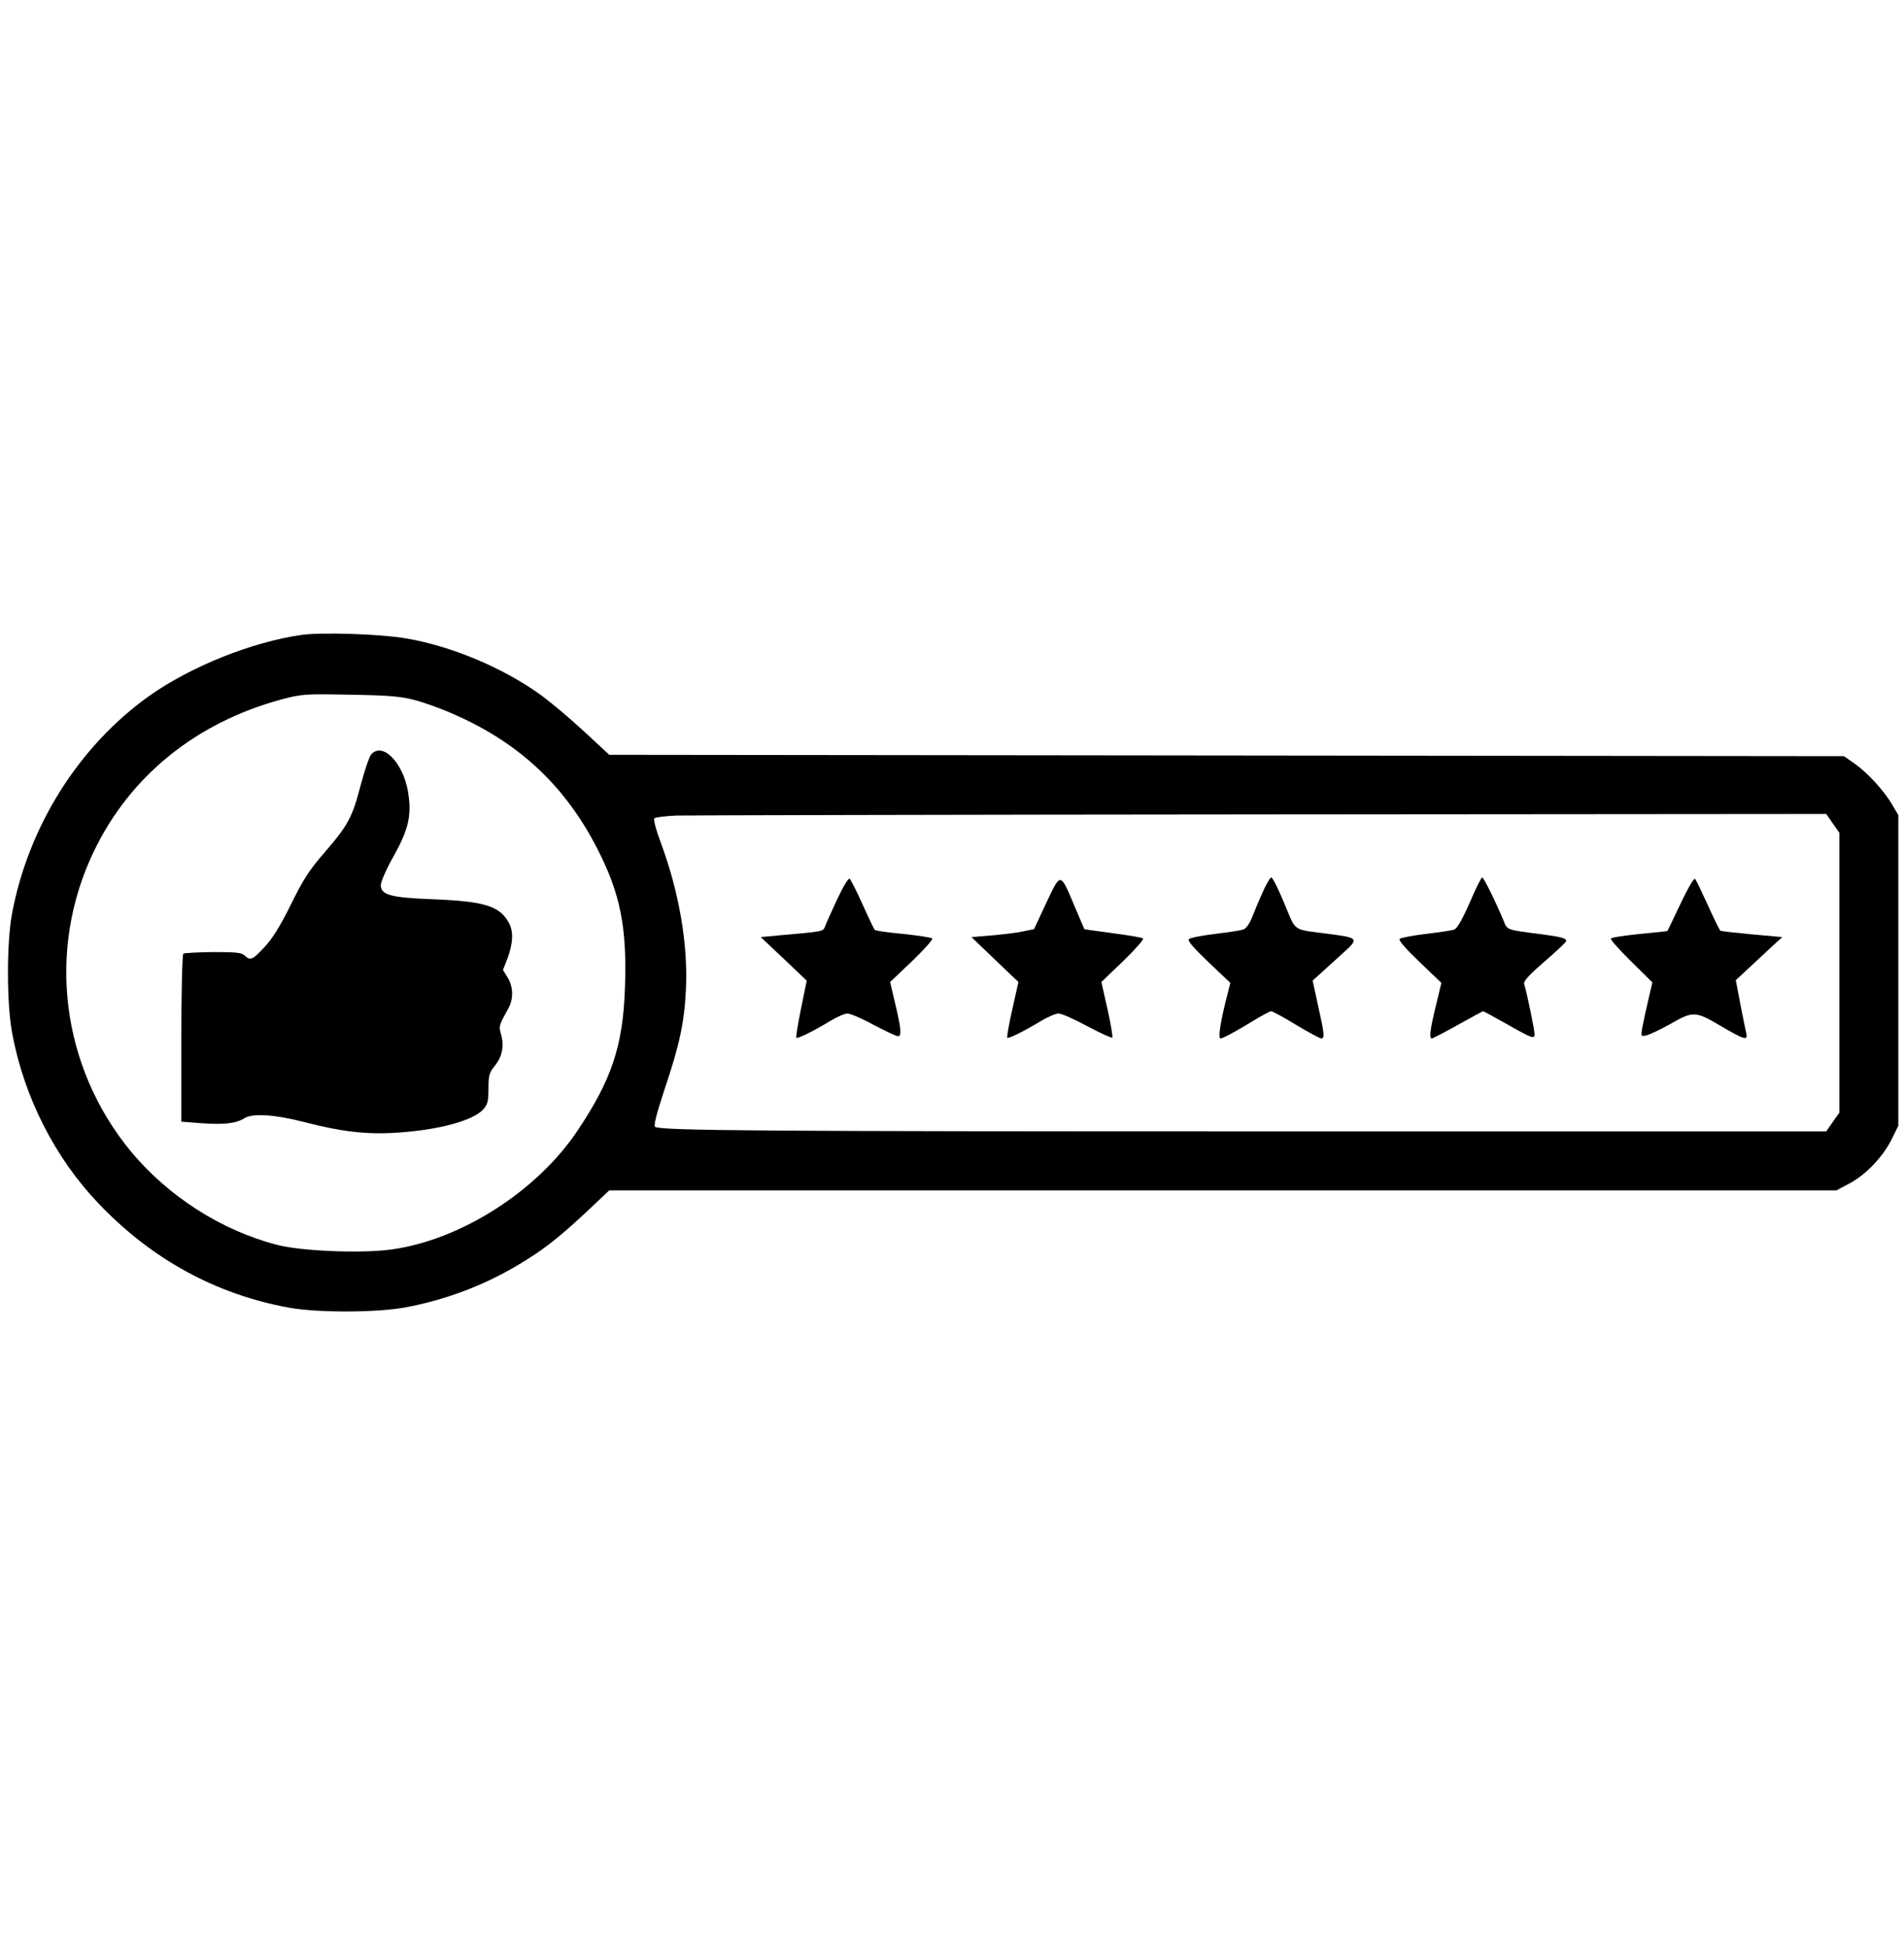
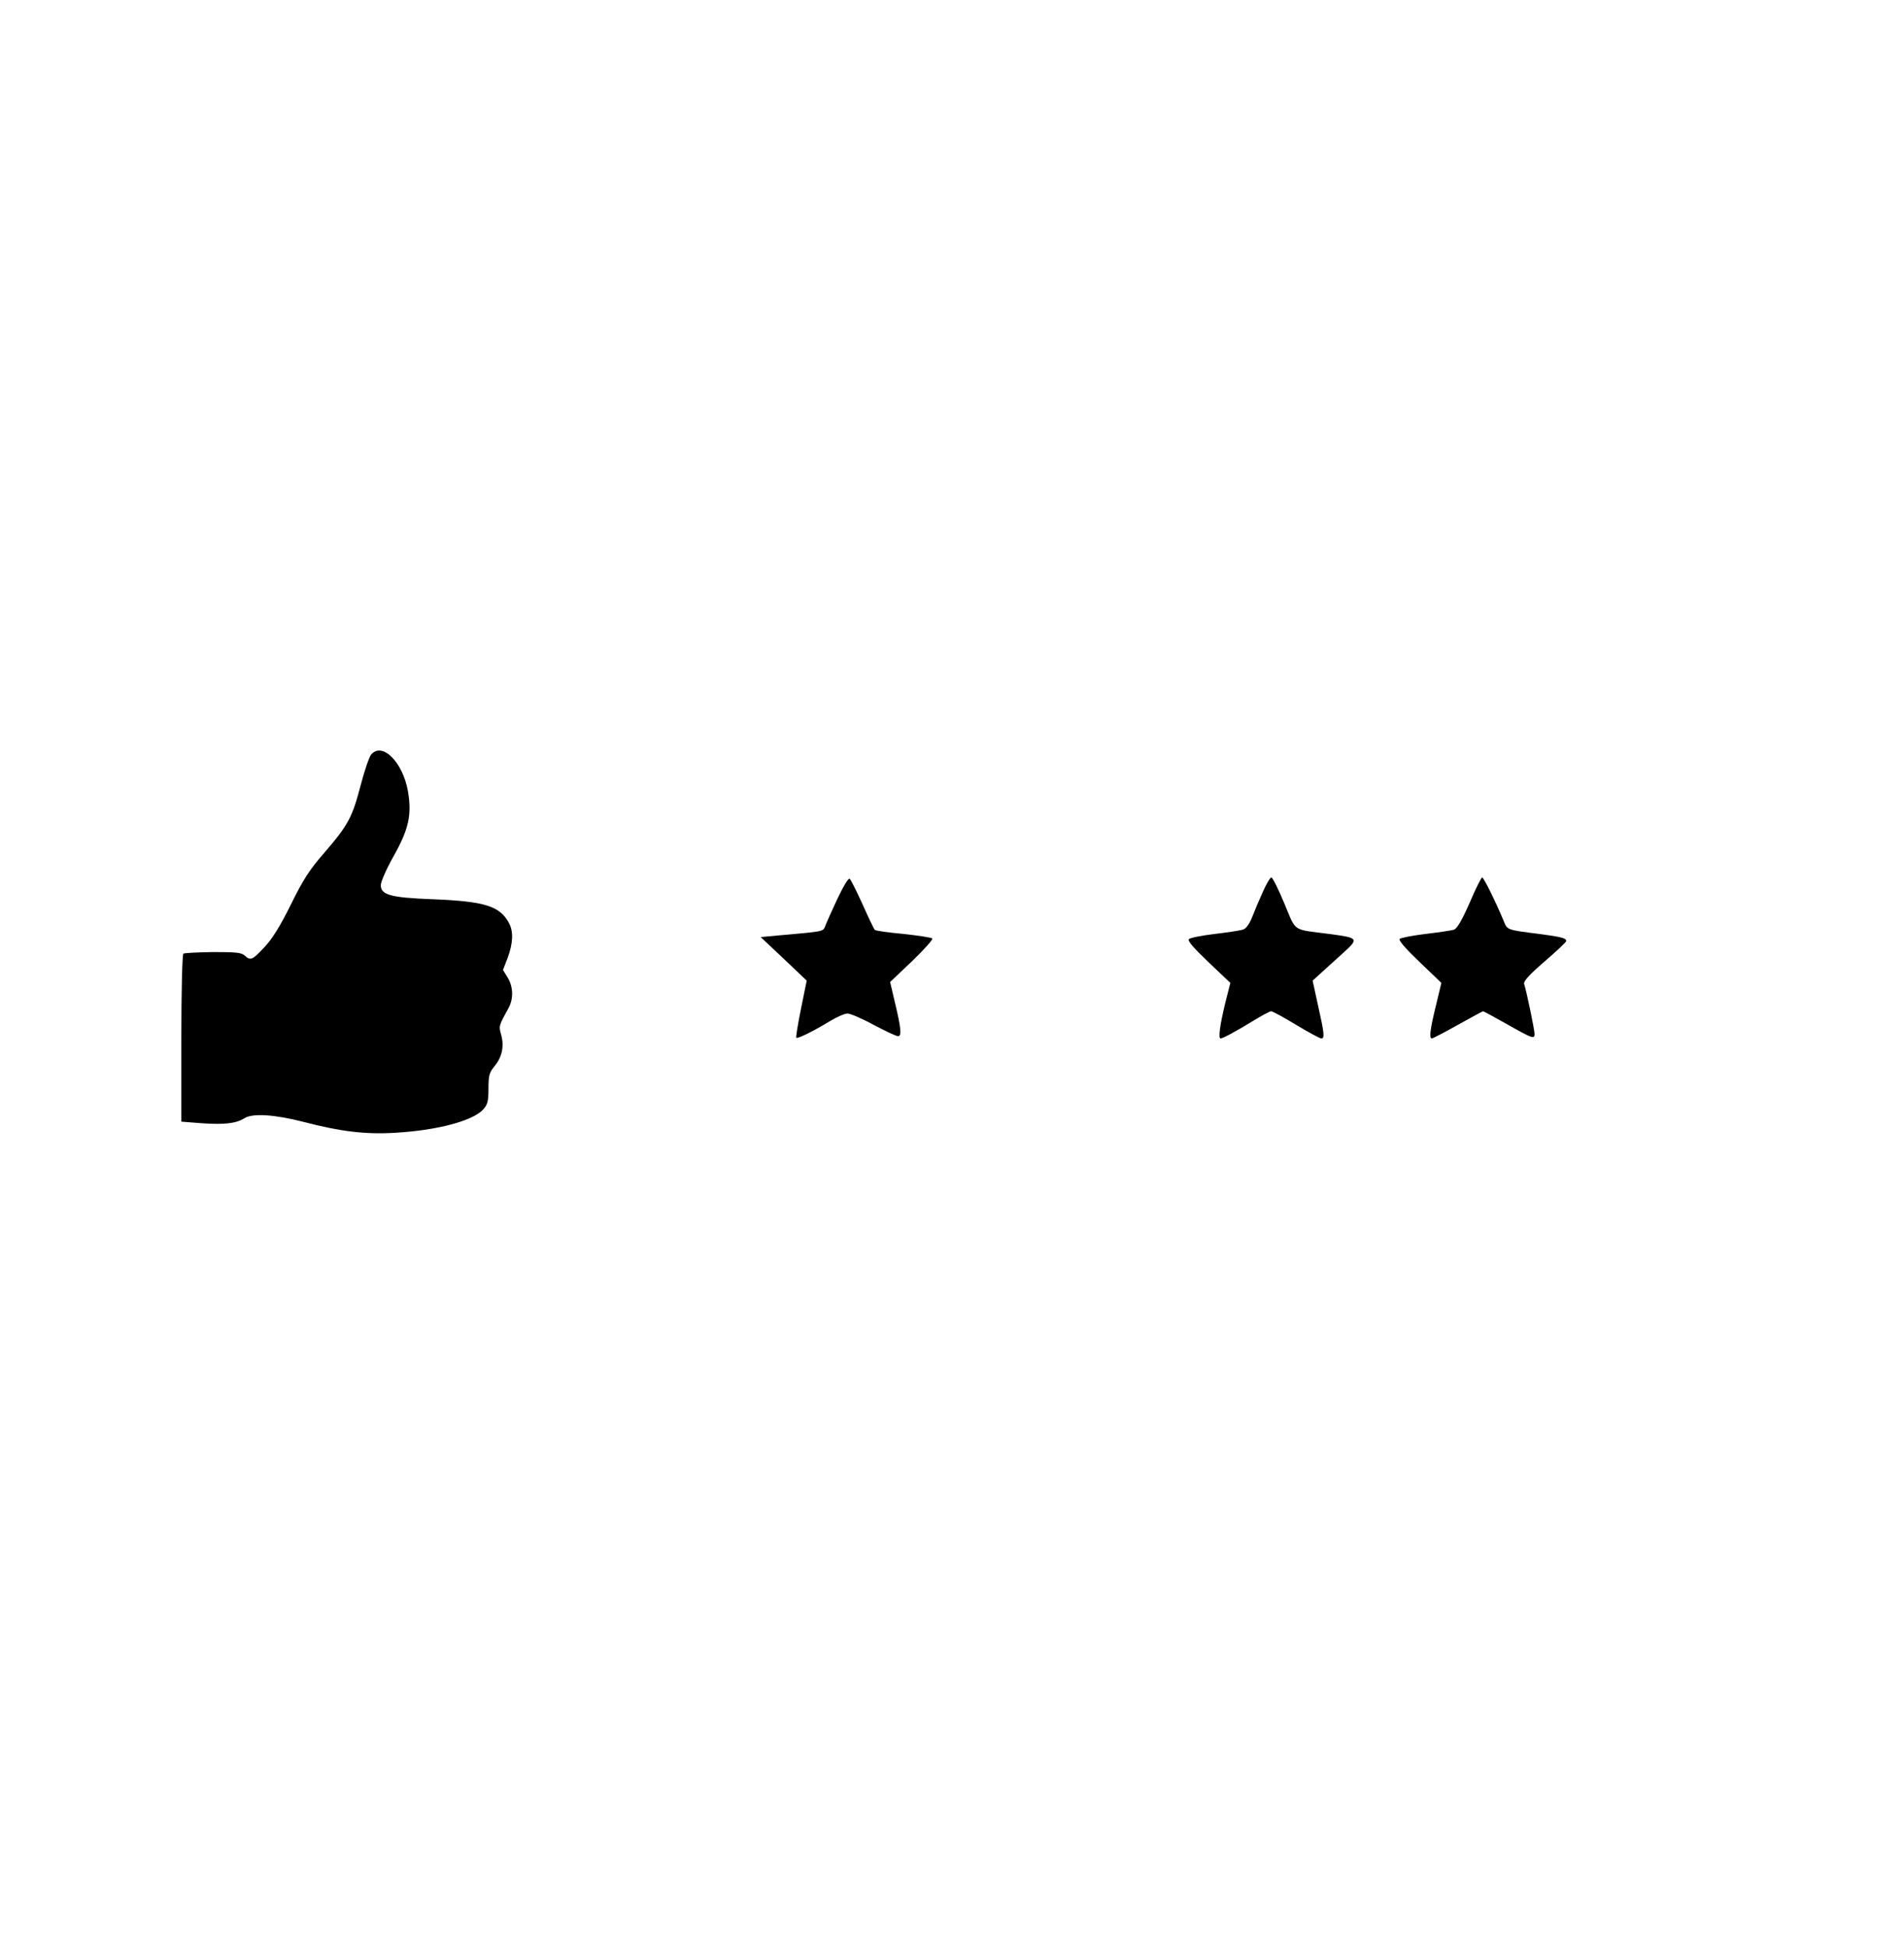
<svg xmlns="http://www.w3.org/2000/svg" version="1.0" width="840pt" height="859pt" viewBox="0 0 840 859" preserveAspectRatio="xMidYMid meet">
  <g transform="translate(0,859) scale(0.1,-0.1)" fill="#000000" stroke="none">
-     <path d="M1332 5790 c-220 -31 -492 -140 -676 -271 -309 -221 -531 -574 -603 -959 -24 -129 -24 -398 1 -528 52 -280 188 -548 380 -749 234 -246 517 -401 839 -460 125 -23 387 -23 516 1 173 32 342 95 495 186 111 66 173 114 298 230 l106 100 2707 0 2707 0 60 32 c71 38 146 117 185 196 l28 57 0 685 0 685 -27 46 c-36 62 -111 143 -167 182 l-46 32 -2724 3 -2723 3 -109 101 c-60 56 -148 130 -196 165 -166 119 -395 215 -595 248 -112 19 -369 27 -456 15z m503 -289 c44 -12 124 -41 178 -66 281 -125 481 -314 620 -584 104 -201 134 -352 124 -621 -9 -254 -59 -402 -208 -625 -179 -269 -518 -485 -824 -526 -135 -18 -398 -7 -504 21 -246 64 -479 214 -643 411 -309 374 -373 890 -164 1324 160 333 451 568 827 670 90 24 104 25 304 21 174 -3 224 -7 290 -25z m6251 -543 l29 -41 0 -617 0 -617 -29 -41 -29 -42 -2412 0 c-2266 0 -2728 3 -2755 20 -7 5 6 56 40 160 68 201 89 299 96 445 10 200 -30 432 -112 652 -20 53 -32 99 -27 104 4 4 49 10 98 12 50 1 1211 4 2581 5 l2491 2 29 -42z" />
    <path d="M1638 5263 c-9 -10 -30 -72 -47 -137 -37 -141 -54 -174 -161 -298 -65 -74 -94 -120 -147 -228 -47 -95 -82 -151 -116 -187 -54 -58 -62 -61 -88 -37 -14 13 -41 15 -139 15 -67 -1 -126 -4 -131 -7 -5 -3 -9 -170 -9 -373 l0 -368 90 -7 c99 -7 152 -1 188 22 36 23 133 17 265 -17 161 -42 272 -55 401 -47 186 11 340 52 387 102 20 22 24 36 24 93 0 58 4 71 27 99 33 40 43 87 29 138 -11 39 -11 39 33 119 22 41 20 93 -4 133 l-21 34 21 54 c23 64 26 114 6 152 -40 76 -107 97 -339 106 -183 7 -227 19 -227 62 0 15 25 72 56 127 68 121 81 183 64 286 -22 128 -112 220 -162 164z" />
    <path d="M3694 4625 c-25 -54 -50 -109 -54 -121 -9 -23 -6 -22 -210 -40 l-74 -7 102 -96 101 -96 -25 -123 c-14 -68 -23 -126 -21 -129 6 -5 70 26 148 73 31 19 66 34 78 34 12 0 64 -22 115 -50 51 -27 100 -50 108 -50 17 0 14 34 -17 162 l-18 77 97 92 c53 51 93 96 89 100 -4 4 -62 13 -128 20 -66 6 -123 14 -126 18 -3 3 -27 53 -53 111 -26 58 -52 109 -57 114 -5 6 -27 -30 -55 -89z" />
-     <path d="M4616 4608 l-54 -116 -54 -11 c-29 -6 -91 -13 -138 -17 l-84 -7 103 -99 104 -99 -27 -121 c-15 -66 -25 -123 -22 -125 5 -5 72 28 147 73 31 19 67 34 79 34 13 0 70 -25 127 -56 58 -31 107 -53 110 -50 3 3 -6 59 -21 125 l-27 120 96 92 c53 51 92 96 88 100 -5 4 -64 14 -132 23 -68 9 -125 17 -127 18 -1 2 -21 48 -44 103 -63 149 -60 149 -124 13z" />
    <path d="M5572 4658 c-16 -35 -37 -85 -47 -111 -11 -29 -27 -52 -39 -56 -12 -5 -68 -13 -126 -20 -58 -7 -109 -17 -115 -23 -7 -7 22 -40 86 -101 l97 -92 -24 -95 c-22 -92 -30 -150 -19 -150 10 0 69 32 141 76 39 24 76 44 82 44 6 0 56 -27 110 -60 55 -33 105 -60 111 -60 16 0 14 20 -14 145 l-24 110 32 29 c18 16 61 56 97 88 77 69 75 71 -49 88 -175 23 -150 6 -205 136 -26 63 -52 114 -57 114 -5 0 -22 -28 -37 -62z" />
    <path d="M6484 4609 c-33 -75 -55 -114 -69 -119 -11 -4 -67 -12 -125 -19 -58 -7 -109 -17 -115 -22 -6 -6 27 -44 88 -102 l96 -92 -24 -100 c-25 -102 -31 -145 -18 -145 4 0 56 27 115 60 59 33 109 60 111 60 2 0 47 -24 98 -53 122 -69 129 -71 129 -47 0 18 -34 183 -46 221 -3 12 25 42 91 99 52 45 95 85 95 90 0 12 -22 18 -112 30 -152 19 -148 18 -164 58 -34 82 -88 192 -95 192 -4 0 -29 -50 -55 -111z" />
-     <path d="M7414 4604 c-31 -65 -57 -120 -58 -120 0 -1 -55 -7 -121 -13 -66 -7 -123 -15 -128 -20 -4 -4 36 -49 88 -100 l95 -94 -19 -81 c-10 -44 -22 -98 -26 -120 -6 -38 -6 -38 20 -32 15 4 59 25 99 47 106 61 115 60 226 -5 102 -60 120 -66 115 -38 -2 9 -14 67 -26 128 l-21 111 59 55 c32 30 78 72 102 95 l44 40 -133 12 c-74 7 -136 14 -140 16 -3 2 -28 52 -55 112 -27 59 -52 112 -57 117 -4 5 -33 -44 -64 -110z" />
  </g>
</svg>